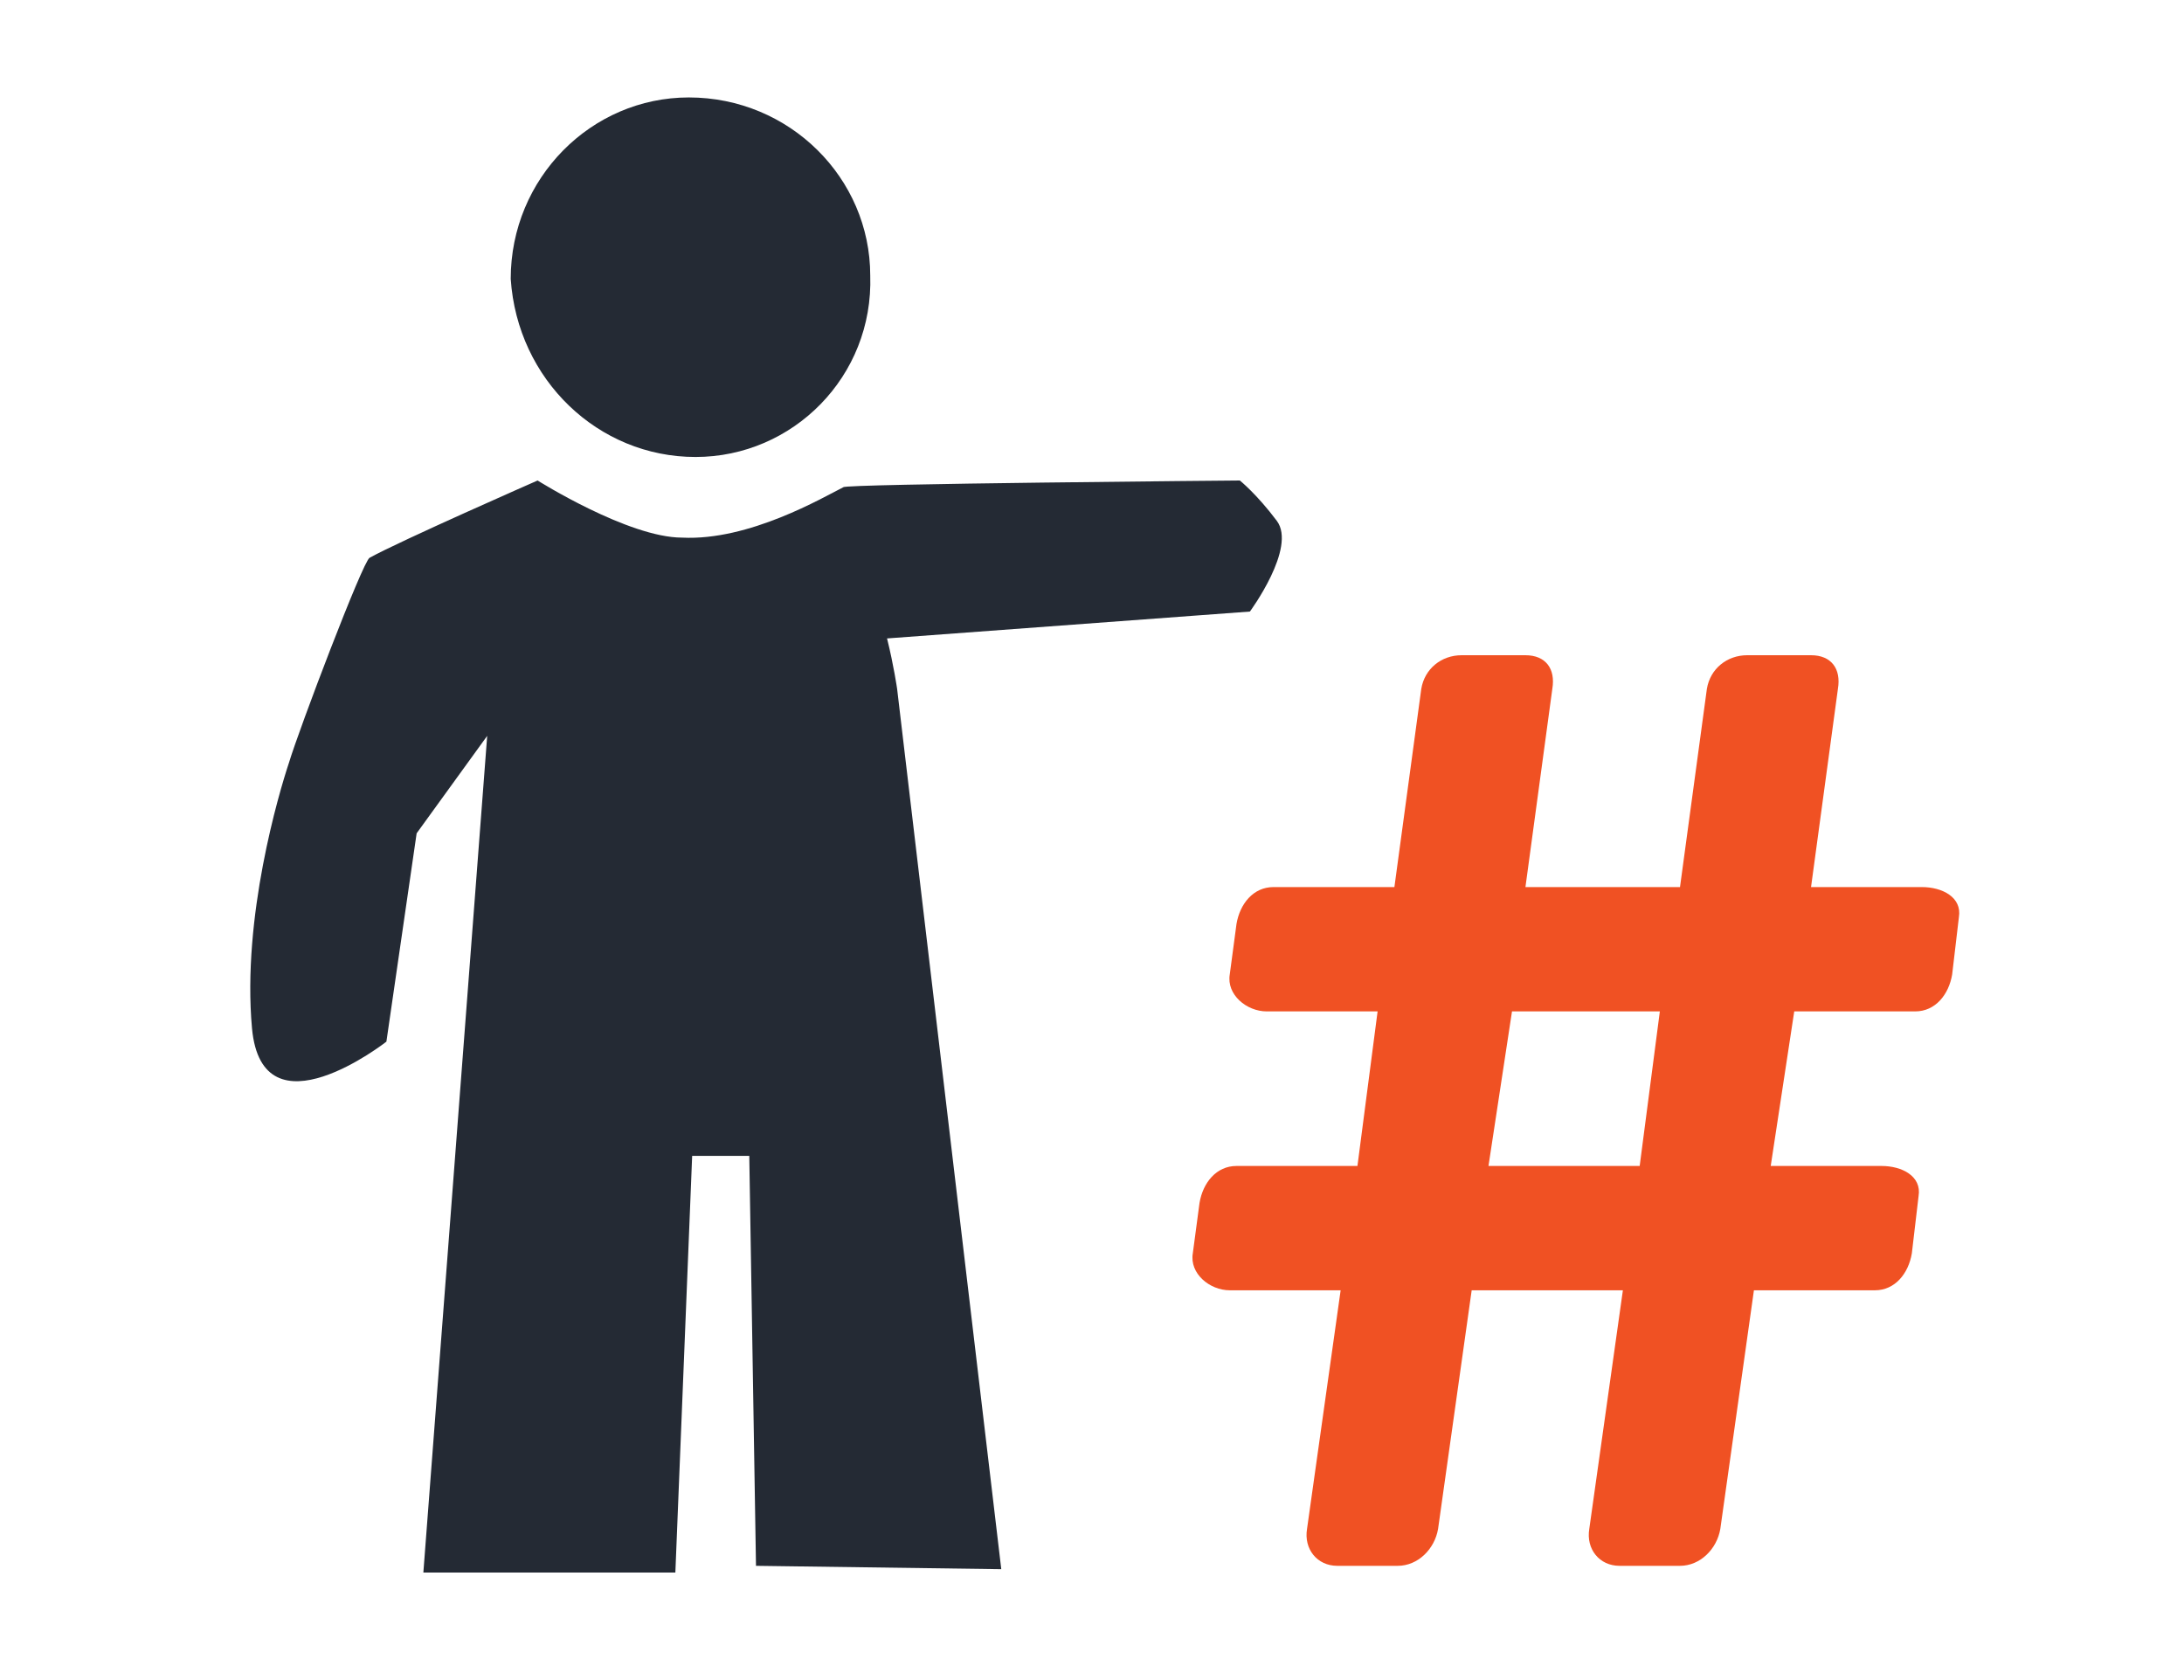
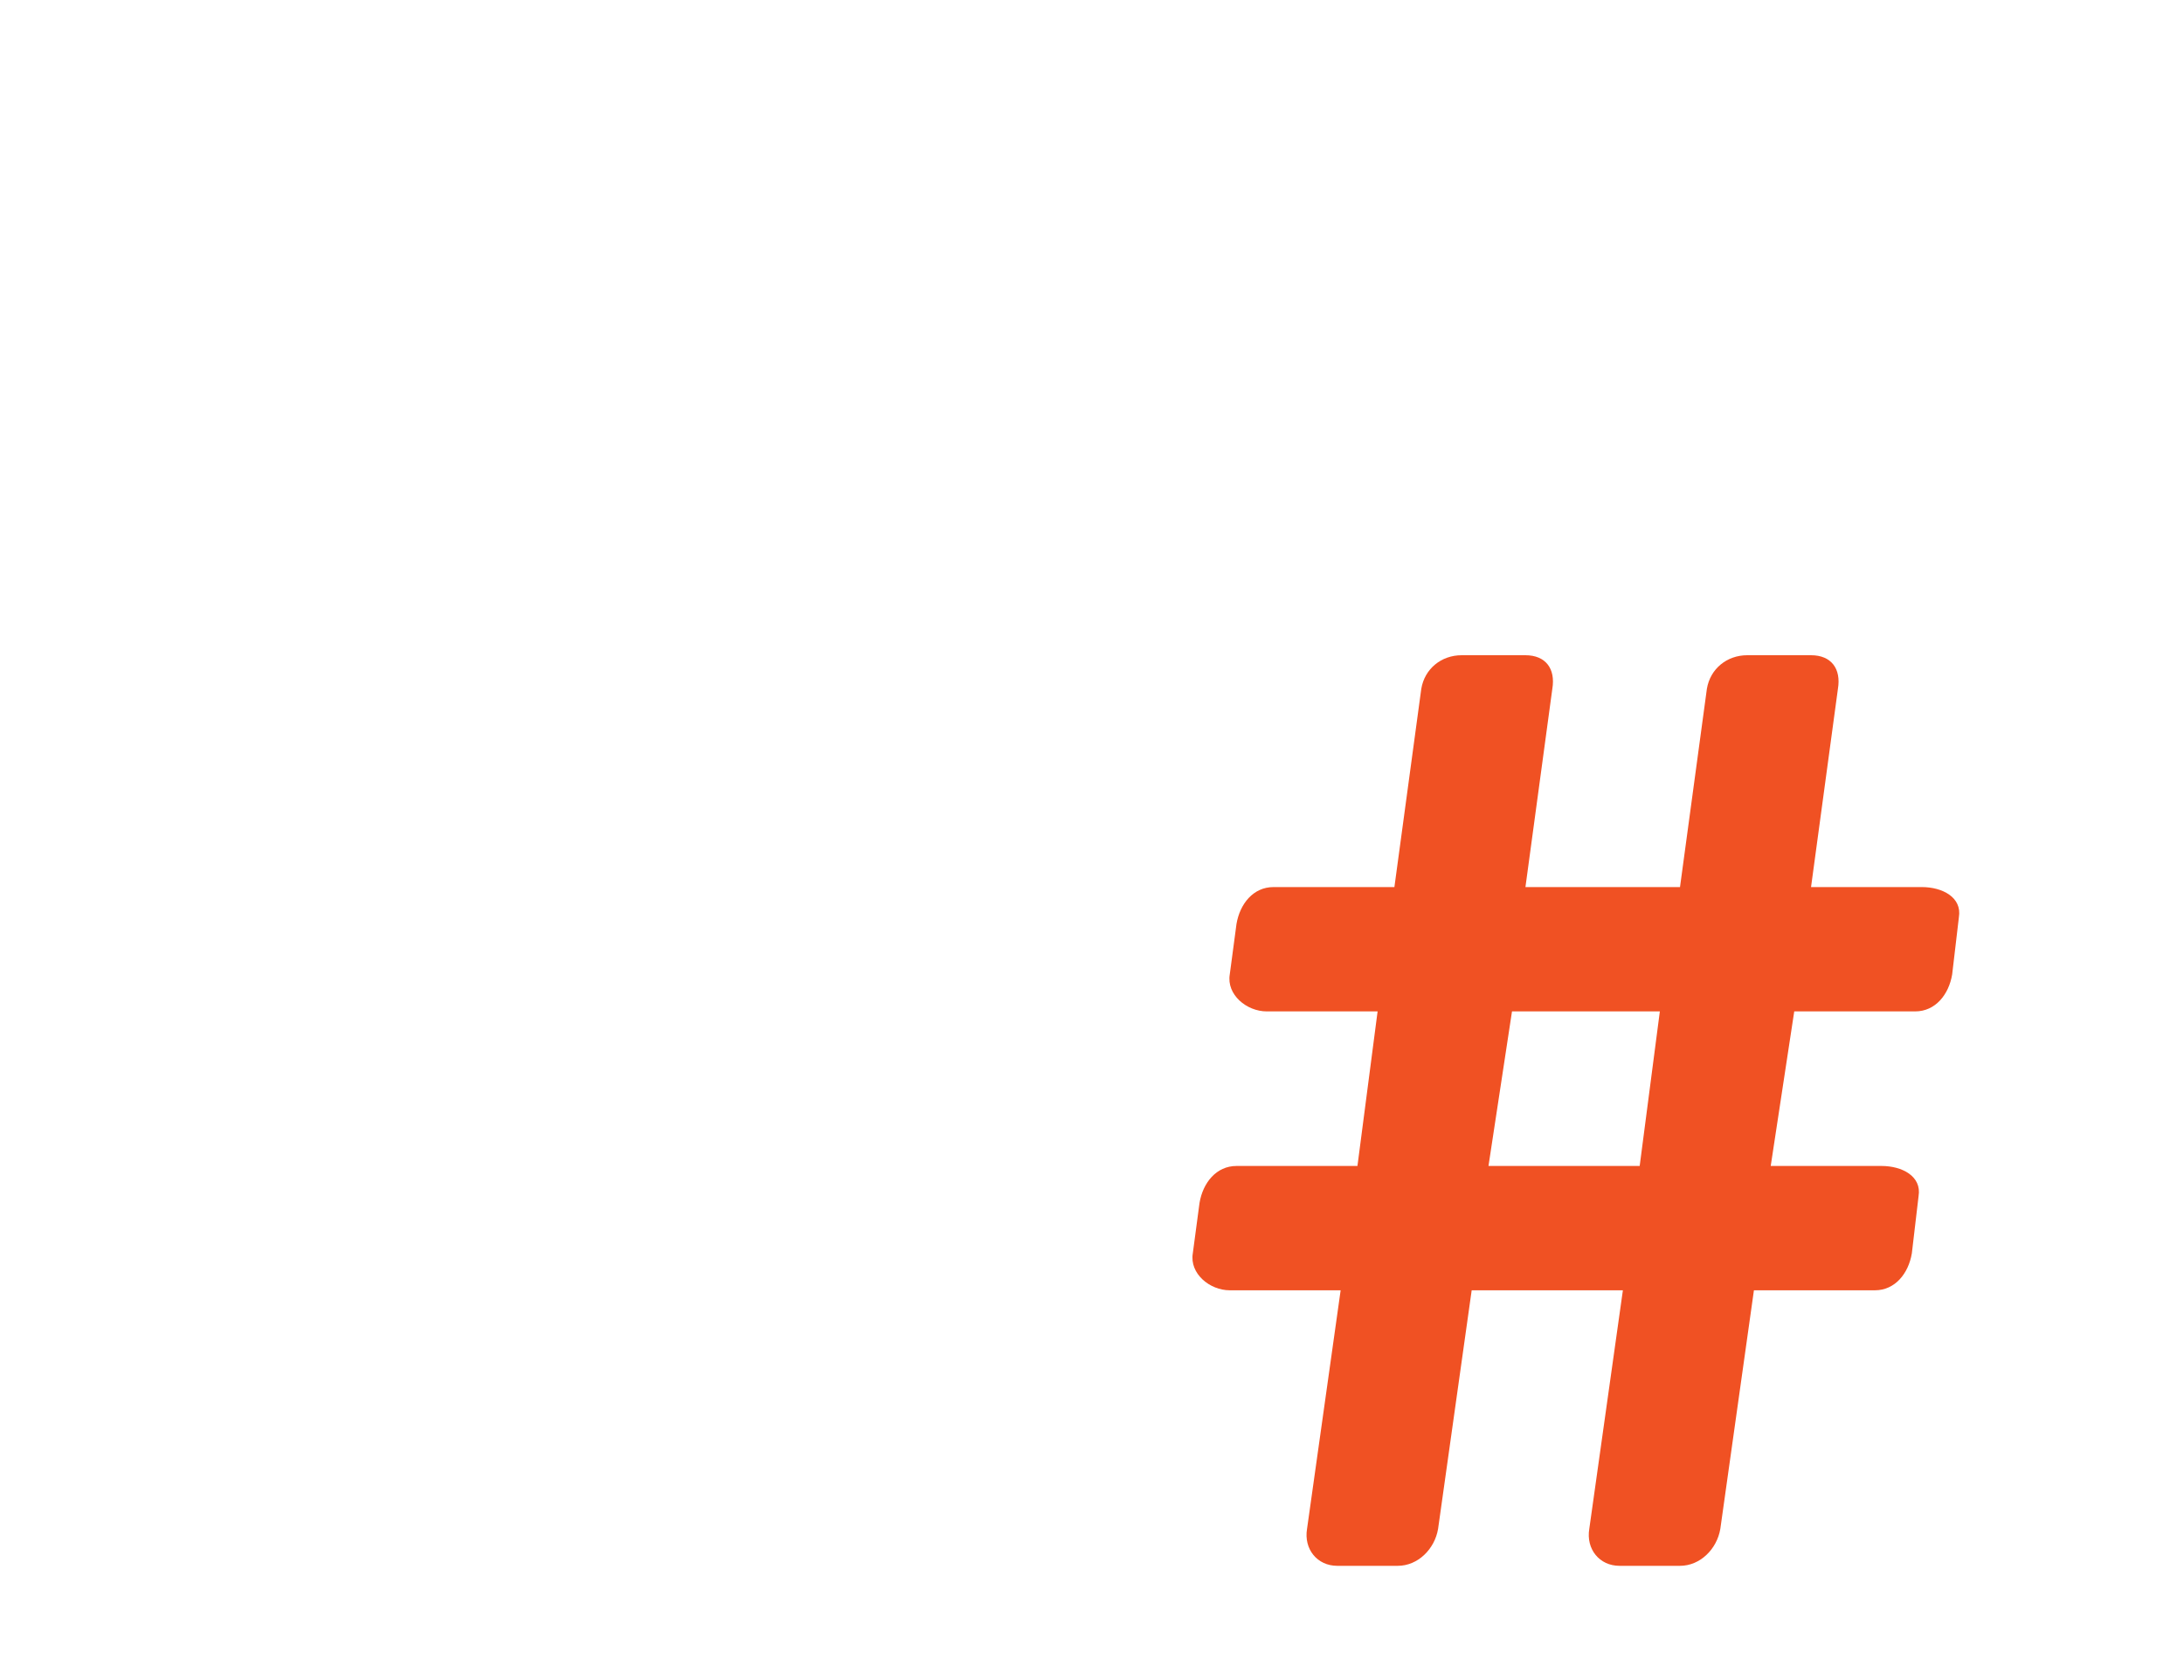
<svg xmlns="http://www.w3.org/2000/svg" version="1.1" id="Layer_1" x="0px" y="0px" viewBox="0 0 65 50" style="enable-background:new 0 0 65 50;" xml:space="preserve">
  <style type="text/css">
	.st0{fill:#F05123;}
	.st1{fill:#242A34;}
	.st2{fill:none;stroke:#242A34;stroke-width:1.585;stroke-linejoin:round;}
	.st3{fill:#F05123;stroke:#242A34;stroke-width:0.948;stroke-linecap:round;stroke-linejoin:round;}
	.st4{fill:none;stroke:#242A34;stroke-width:0.948;stroke-linecap:round;stroke-linejoin:round;}
	.st5{fill:#FFFFFF;stroke:#242A34;stroke-width:1.541;}
</style>
  <g>
    <g>
-       <path class="st1" d="M20.7,13.6c2.9,0,5.3-2.4,5.2-5.4c0-2.9-2.4-5.3-5.4-5.3c-2.9,0-5.3,2.4-5.3,5.4    C15.4,11.3,17.8,13.6,20.7,13.6z" />
-       <path class="st1" d="M38,15.5c-0.6-0.8-1.1-1.2-1.1-1.2s-11.8,0.1-11.8,0.2c-0.6,0.3-2.8,1.6-4.8,1.5C18.7,16,16,14.3,16,14.3    s-4.1,1.8-5,2.3c-0.2,0.1-2.1,5.1-2.4,6.1c-0.3,0.9-1.4,4.6-1.1,7.9c0.3,3.3,4,0.4,4,0.4l0.9-6.2l2.1-2.9l-1.9,24.9l7.5,0    l0.5-12.4l1.7,0l0.2,12.2l7.3,0.1l-3.1-26.2c0,0-0.1-0.7-0.3-1.5l10.8-0.8C37.2,18.2,38.6,16.3,38,15.5z" />
-     </g>
+       </g>
    <g>
      <path class="st0" d="M58.1,29c-0.1,0.6-0.5,1.1-1.1,1.1h-3.6l-0.7,4.6H56c0.6,0,1.2,0.3,1.1,0.9l-0.2,1.7    c-0.1,0.6-0.5,1.1-1.1,1.1h-3.6l-1,7.1c-0.1,0.6-0.6,1.1-1.2,1.1h-1.8c-0.6,0-1-0.5-0.9-1.1l1-7.1h-4.5l-1,7.1    c-0.1,0.6-0.6,1.1-1.2,1.1h-1.8c-0.6,0-1-0.5-0.9-1.1l1-7.1h-3.3c-0.6,0-1.2-0.5-1.1-1.1l0.2-1.5c0.1-0.6,0.5-1.1,1.1-1.1h3.6    l0.6-4.6h-3.3c-0.6,0-1.2-0.5-1.1-1.1l0.2-1.5c0.1-0.6,0.5-1.1,1.1-1.1h3.6l0.8-5.9c0.1-0.6,0.6-1,1.2-1h1.9c0.6,0,0.9,0.4,0.8,1    l-0.8,5.9H50l0.8-5.9c0.1-0.6,0.6-1,1.2-1h1.9c0.6,0,0.9,0.4,0.8,1l-0.8,5.9h3.3c0.6,0,1.2,0.3,1.1,0.9L58.1,29z M45,30.1    l-0.7,4.6h4.5l0.6-4.6H45z" />
    </g>
  </g>
</svg>